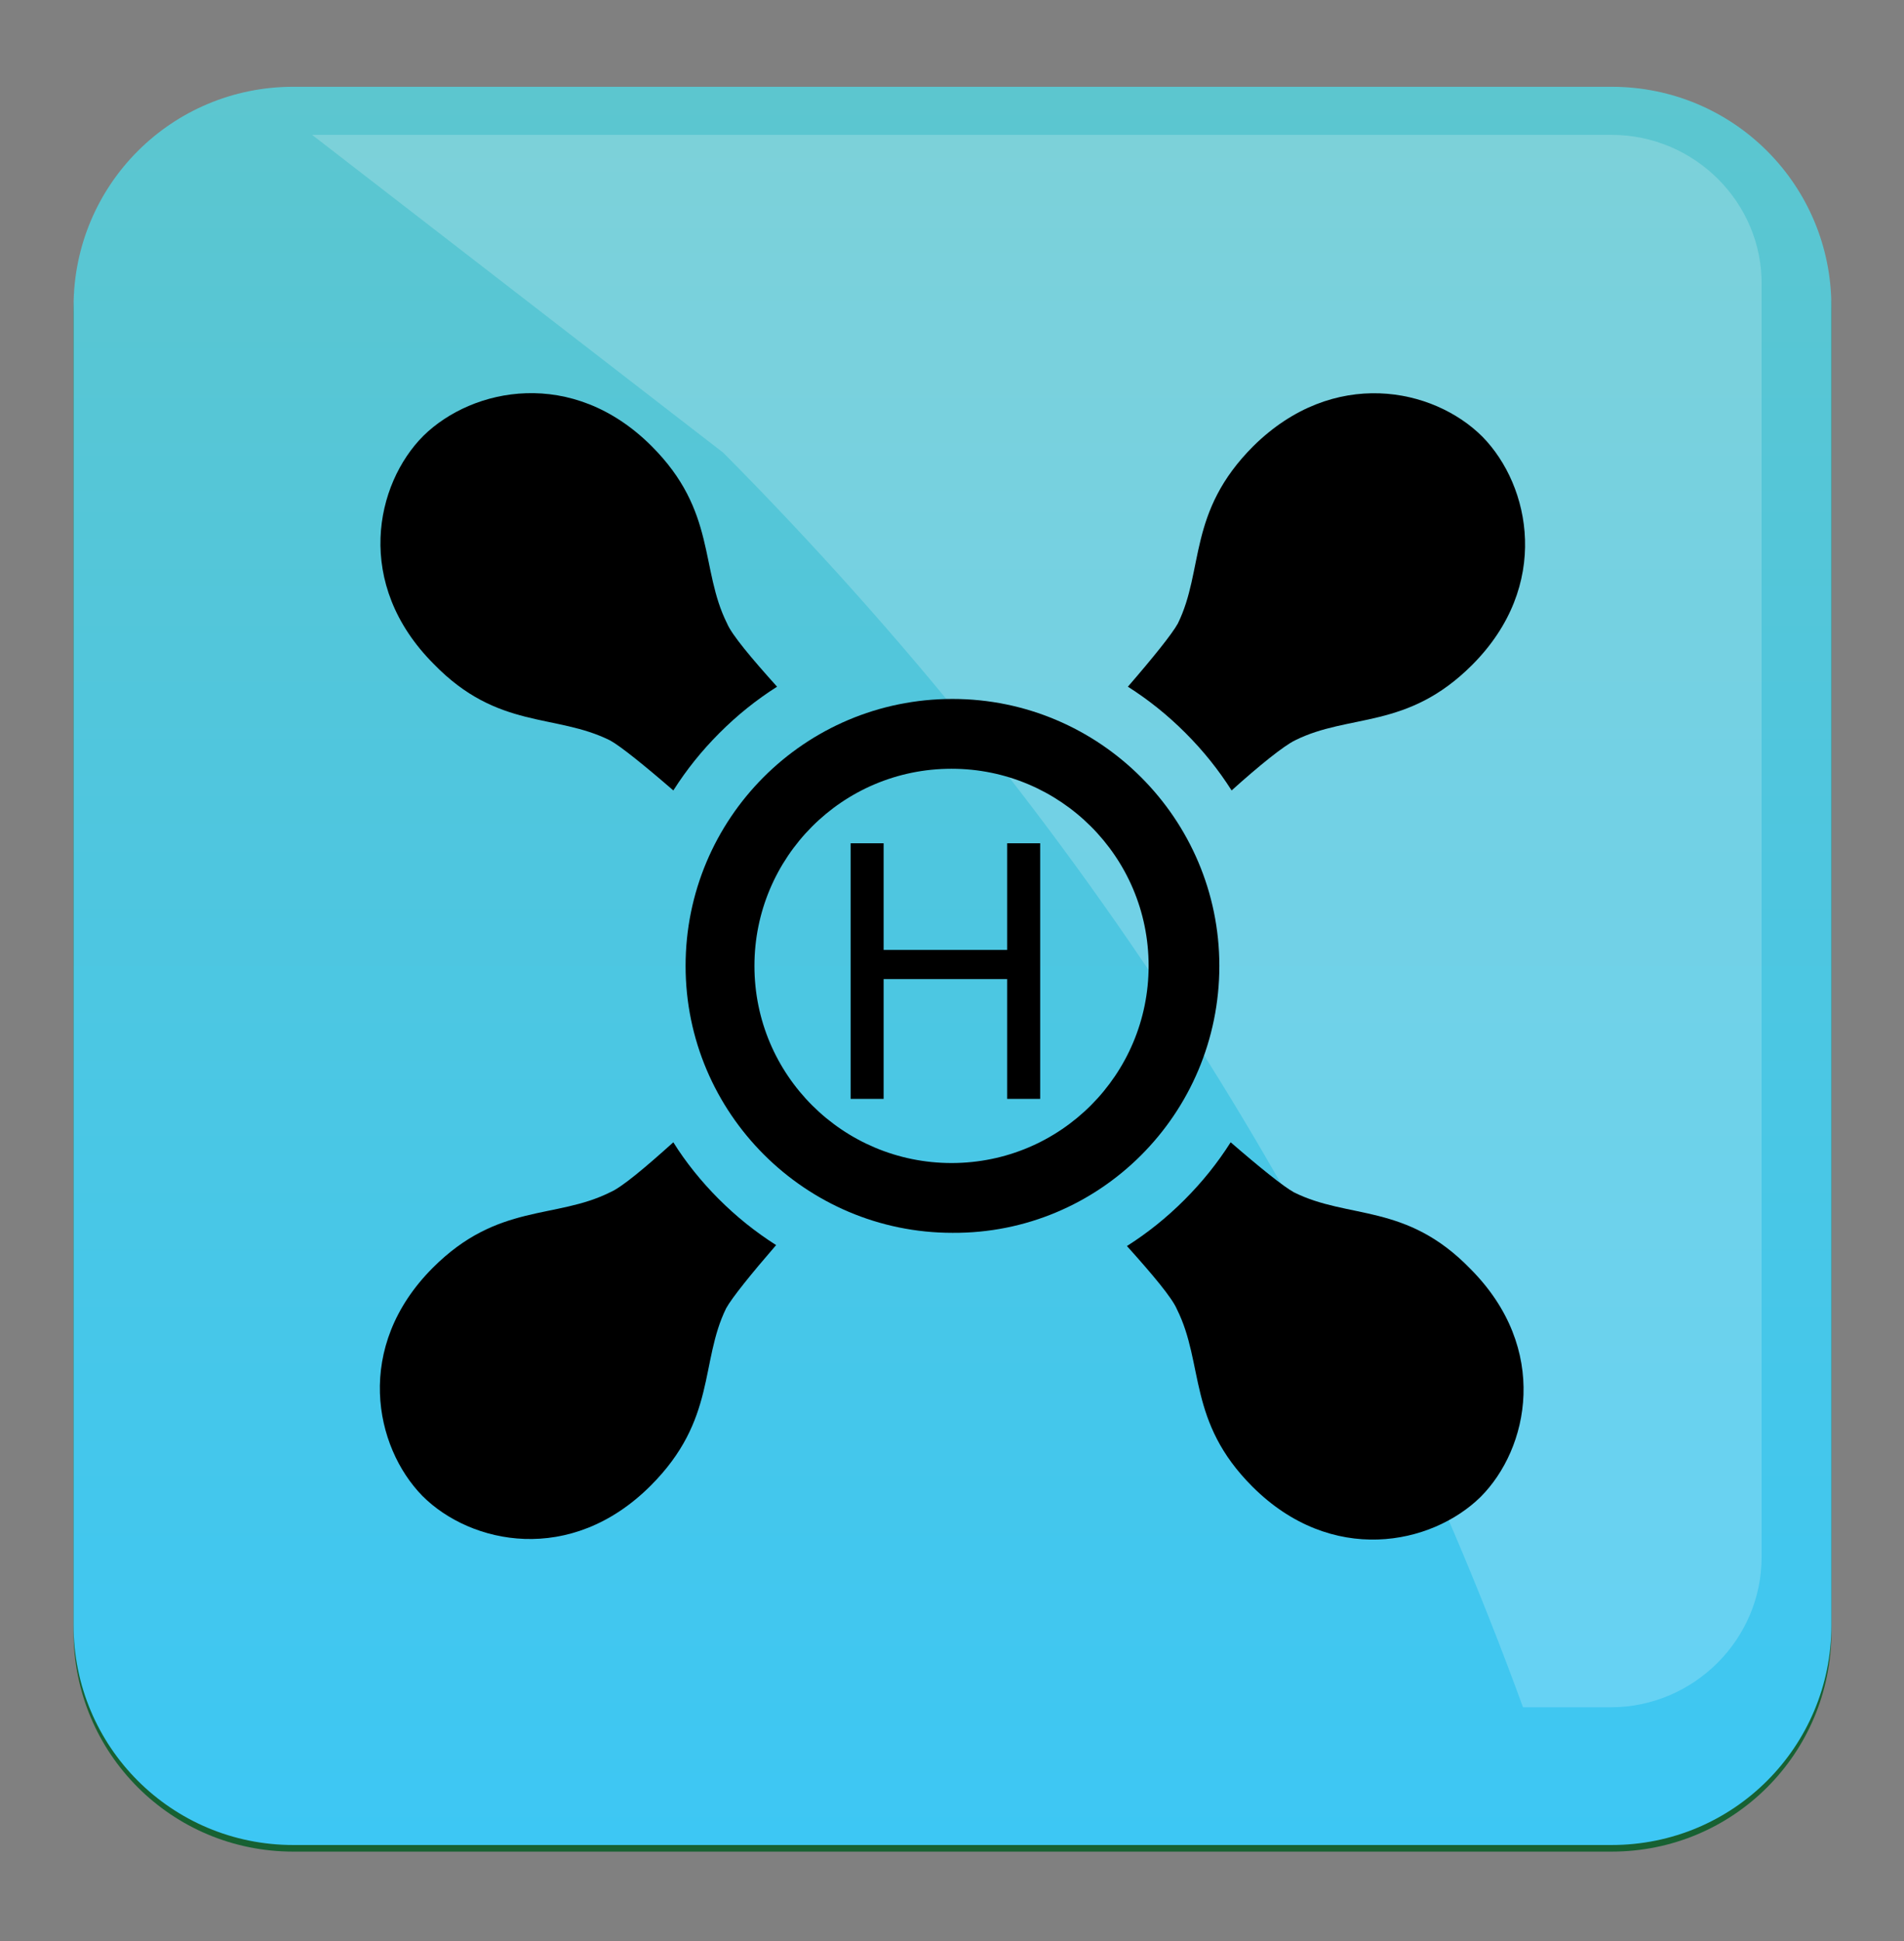
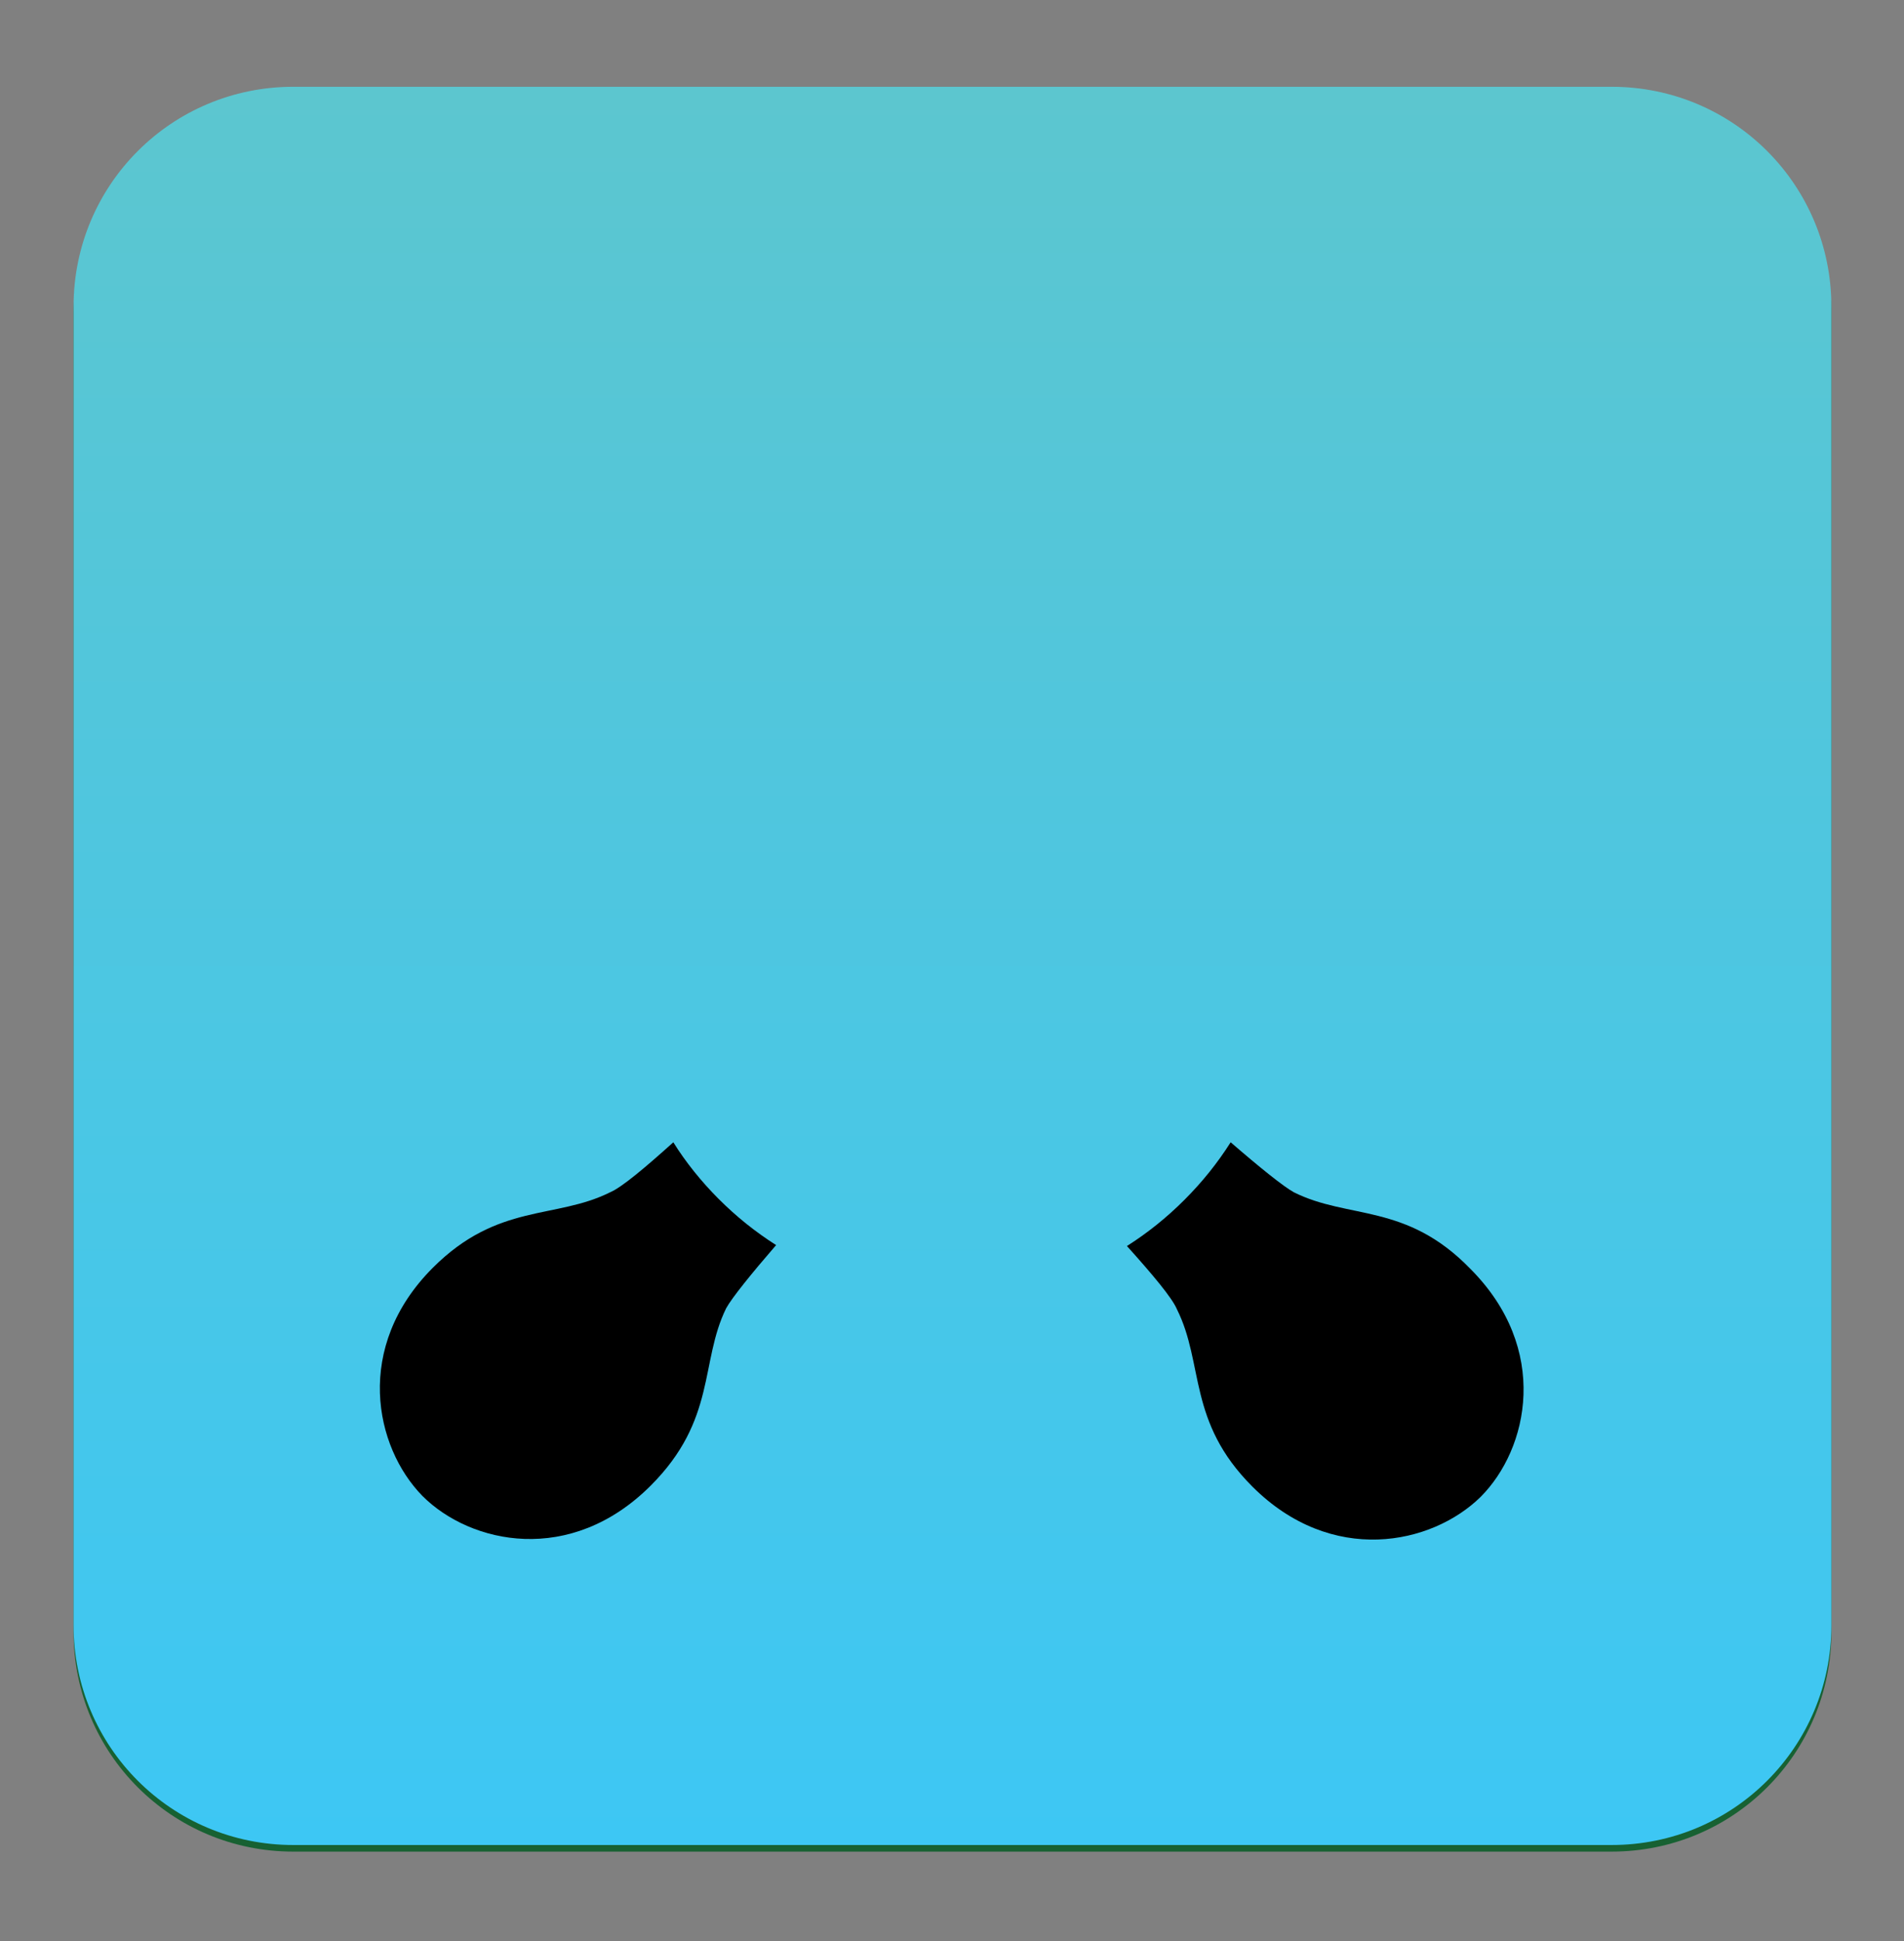
<svg xmlns="http://www.w3.org/2000/svg" version="1.1" id="Layer_1" x="0px" y="0px" viewBox="0 0 201.9 205.8" style="enable-background:new 0 0 201.9 205.8;" xml:space="preserve">
  <rect x="0" y="0" width="201.9" height="205.8" fill="#808080" stroke="none" />
  <style type="text/css">
	.st0{fill:#176132;}
	.st1{fill:url(#SVGID_1_);}
	.st2{opacity:0.2;fill:#FFFFFF;enable-background:new    ;}
</style>
  <path class="st0" d="M194.2,173c0,12.9-10.4,23.3-23.3,23.3H31.1c-12.9,0-23.3-10.4-23.3-23.3V33.2c0-12.9,10.4-23.3,23.3-23.3  h139.8c12.9,0,23.3,10.4,23.3,23.3L194.2,173L194.2,173z" />
  <linearGradient id="SVGID_1_" gradientUnits="userSpaceOnUse" x1="101" y1="12.4" x2="101" y2="198.8" gradientTransform="matrix(1 0 0 -1 0 208)">
    <stop offset="0" style="stop-color:#3DC7F4" />
    <stop offset="1" style="stop-color:#5CC6CF" />
  </linearGradient>
  <path class="st1" d="M194.2,172.3c0,12.9-10.4,23.3-23.3,23.3H31.1c-12.9,0-23.3-10.4-23.3-23.3V32.5c0-12.9,10.4-23.3,23.3-23.3  h139.8c12.9,0,23.3,10.4,23.3,23.3L194.2,172.3L194.2,172.3z" />
-   <path class="st2" d="M170.9,14.3H33.1C47.6,25.5,62.2,36.8,76.7,48c38.2,38.5,66.5,82.8,84.8,133h9.3c8.8,0,16-7.2,16-15.9V30.2  C186.9,21.5,179.7,14.3,170.9,14.3z" />
-   <path id="XMLID_308_" d="M129.3,102.4c0-15.6-12.7-28.3-28.3-28.3c-15.7,0-28.3,12.7-28.3,28.3s12.7,28.3,28.3,28.3  C116.6,130.8,129.3,118.1,129.3,102.4z M100.9,123.3c-11.5,0-20.9-9.3-20.9-20.9c0-11.5,9.3-20.9,20.9-20.9  c11.5,0,20.9,9.3,20.9,20.9C121.8,113.9,112.5,123.3,100.9,123.3z" />
-   <path id="XMLID_307_" d="M64.7,78.5c1.1,0.6,3.7,2.7,6.7,5.3c1.4-2.2,3-4.2,4.9-6.1s3.9-3.5,6.1-4.9c-2.7-3-4.8-5.5-5.3-6.7  c-2.9-5.8-1.1-11.9-8-18.8c-8.4-8.4-19-6.2-24.2-1.1c-5.1,5.1-7.4,15.7,1.1,24.2C52.8,77.4,58.9,75.6,64.7,78.5z" />
  <path id="XMLID_306_" d="M137.2,126.4c-1.1-0.6-3.7-2.7-6.7-5.3c-1.4,2.2-3,4.2-4.9,6.1c-1.9,1.9-3.9,3.5-6.1,4.9  c2.7,3,4.8,5.5,5.3,6.7c2.9,5.8,1.1,11.9,8,18.8c8.4,8.4,19,6.2,24.2,1.1c5.1-5.1,7.4-15.7-1.1-24.2  C149.1,127.5,143,129.3,137.2,126.4z" />
  <path id="XMLID_304_" d="M71.4,121.1c-3,2.7-5.5,4.8-6.7,5.3c-5.8,2.9-11.9,1.1-18.8,8c-8.4,8.4-6.2,19-1.1,24.2  c5.1,5.1,15.7,7.4,24.2-1.1c7-7,5.2-13.1,8-18.8c0.6-1.1,2.7-3.7,5.3-6.7c-2.2-1.4-4.2-3-6.1-4.9C74.4,125.3,72.7,123.2,71.4,121.1z  " />
-   <path id="XMLID_303_" d="M132.9,47.3c-7,7-5.2,13.1-8,18.8c-0.6,1.1-2.7,3.7-5.3,6.7c2.2,1.4,4.2,3,6.1,4.9s3.5,3.9,4.9,6.1  c3-2.7,5.5-4.7,6.7-5.3c5.8-2.9,11.9-1.1,18.8-8c8.4-8.4,6.2-19,1.1-24.2C152,41.1,141.4,38.9,132.9,47.3z" />
  <g>
-     <path d="M93.7,89.4v11.3h13.1V89.4h3.5v27.1h-3.5v-12.7H93.7v12.7h-3.5V89.4H93.7z" />
-   </g>
+     </g>
</svg>